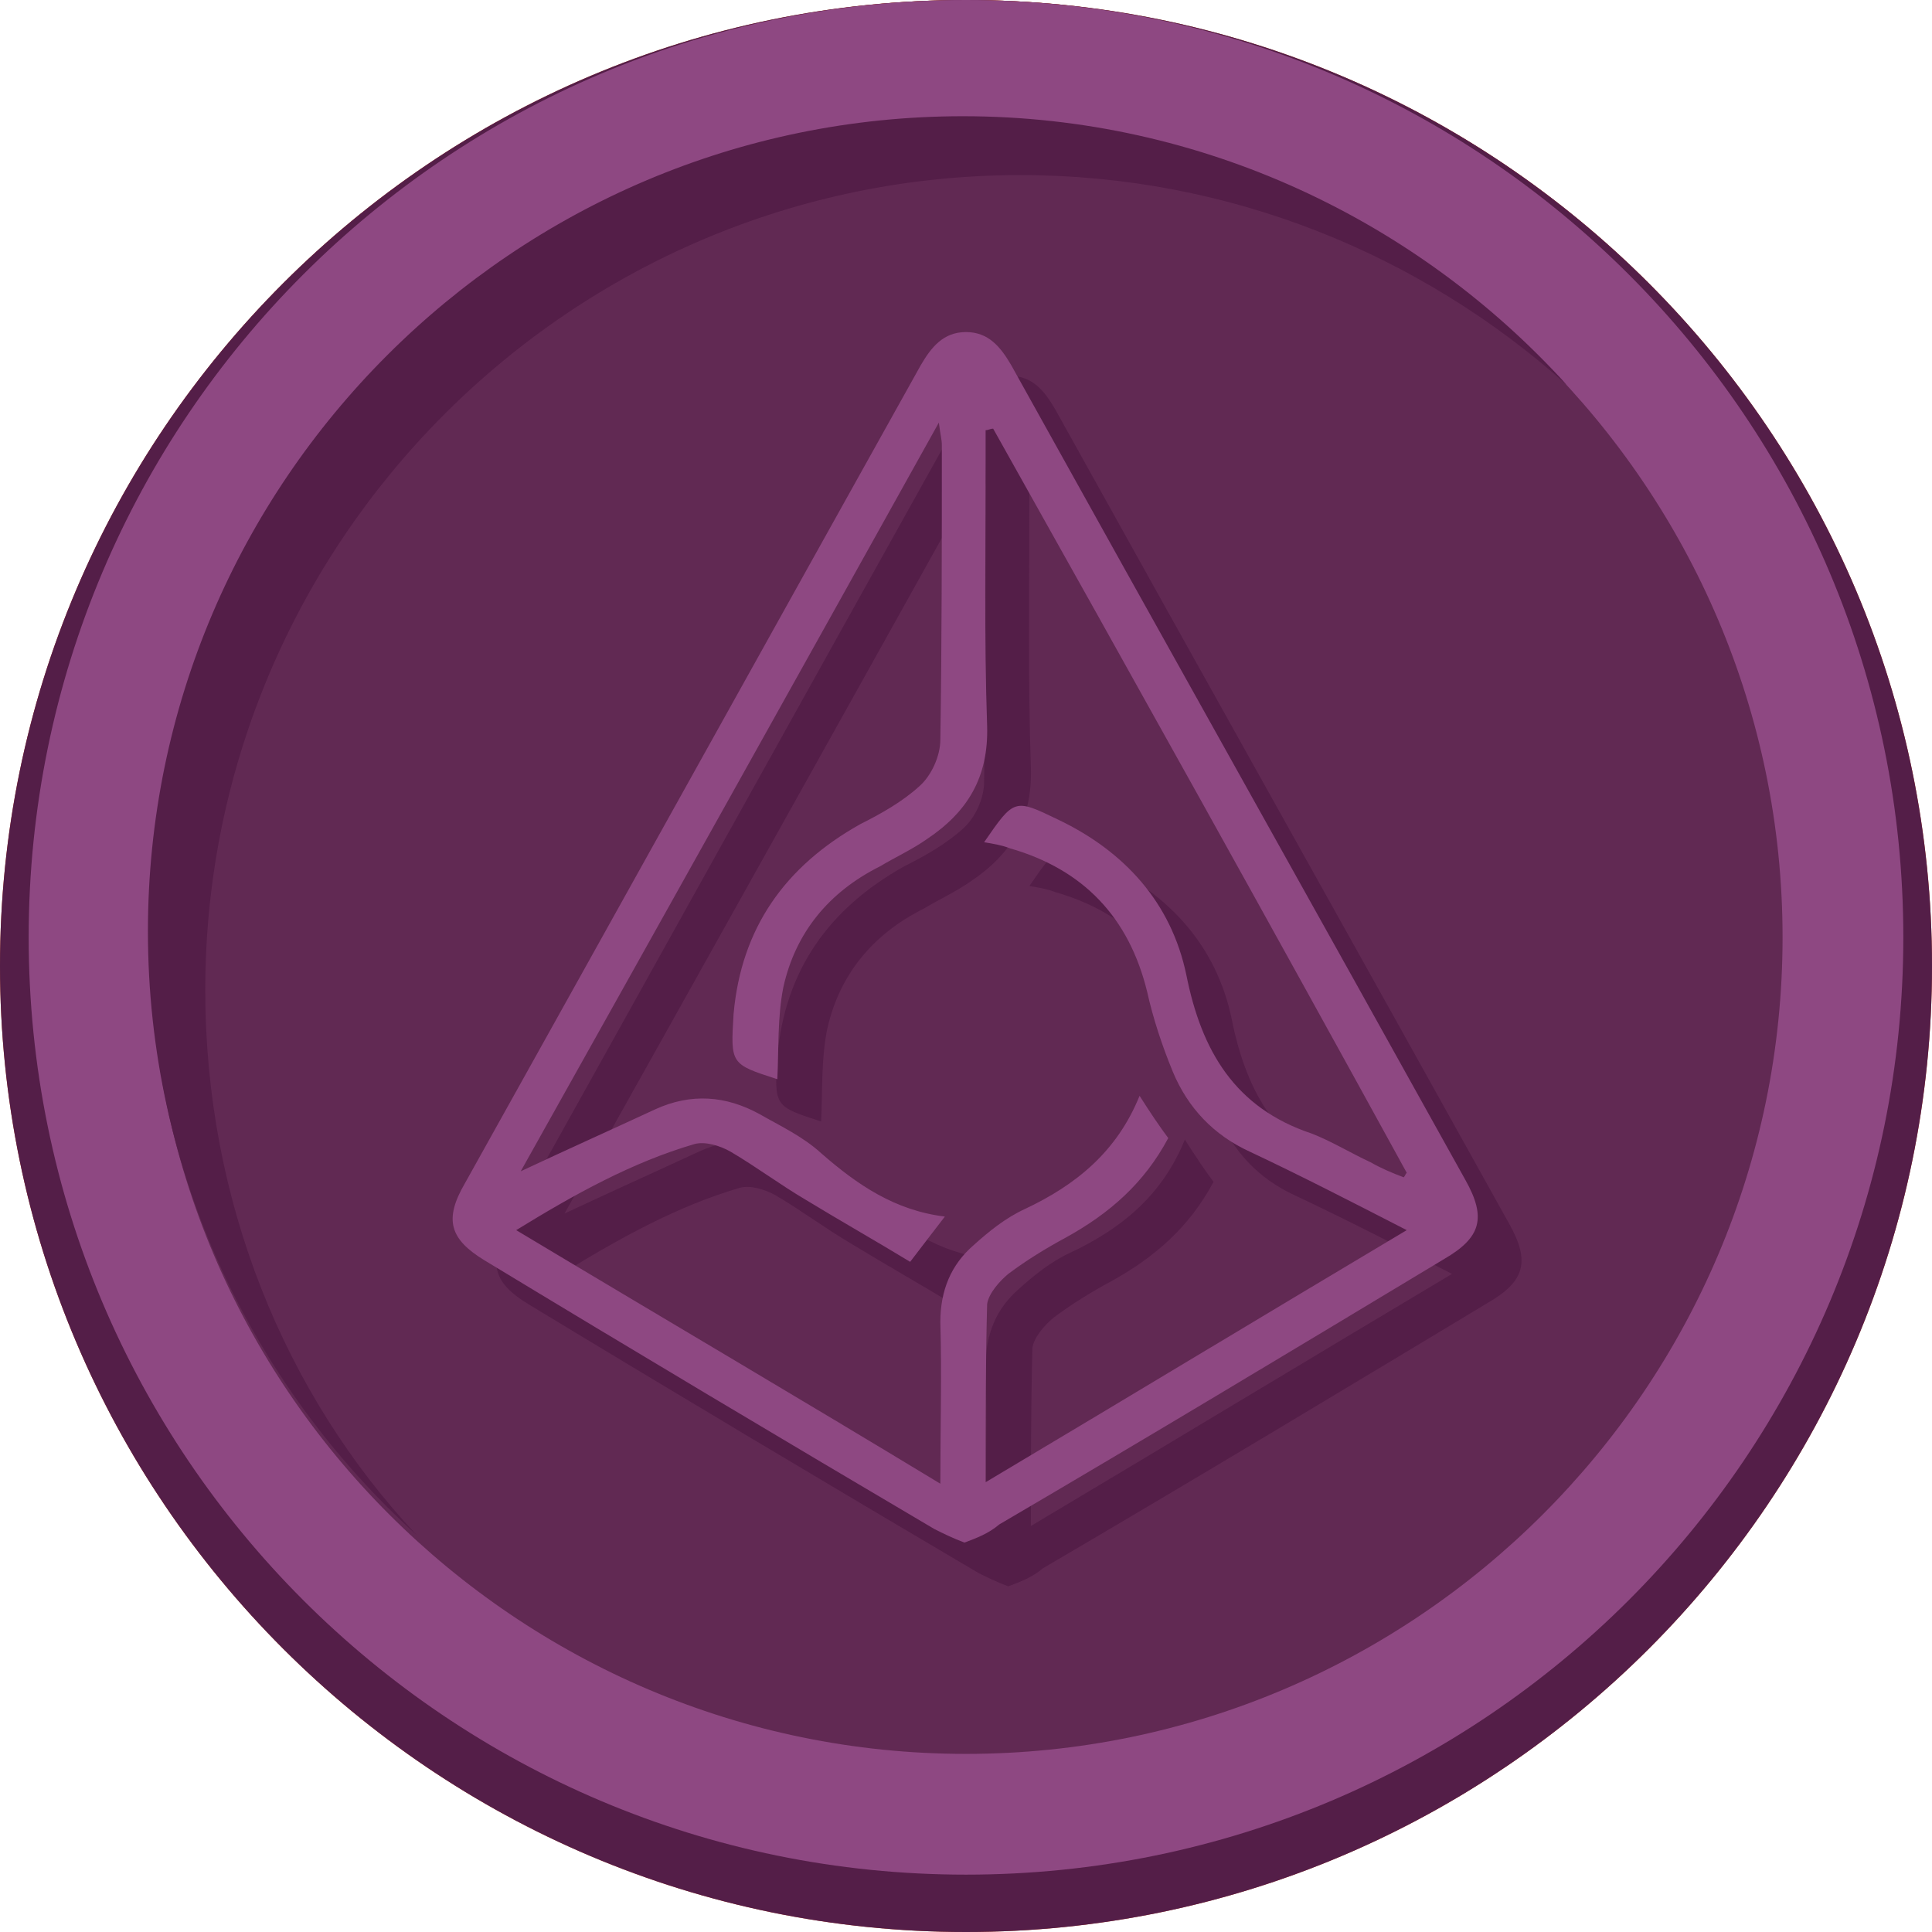
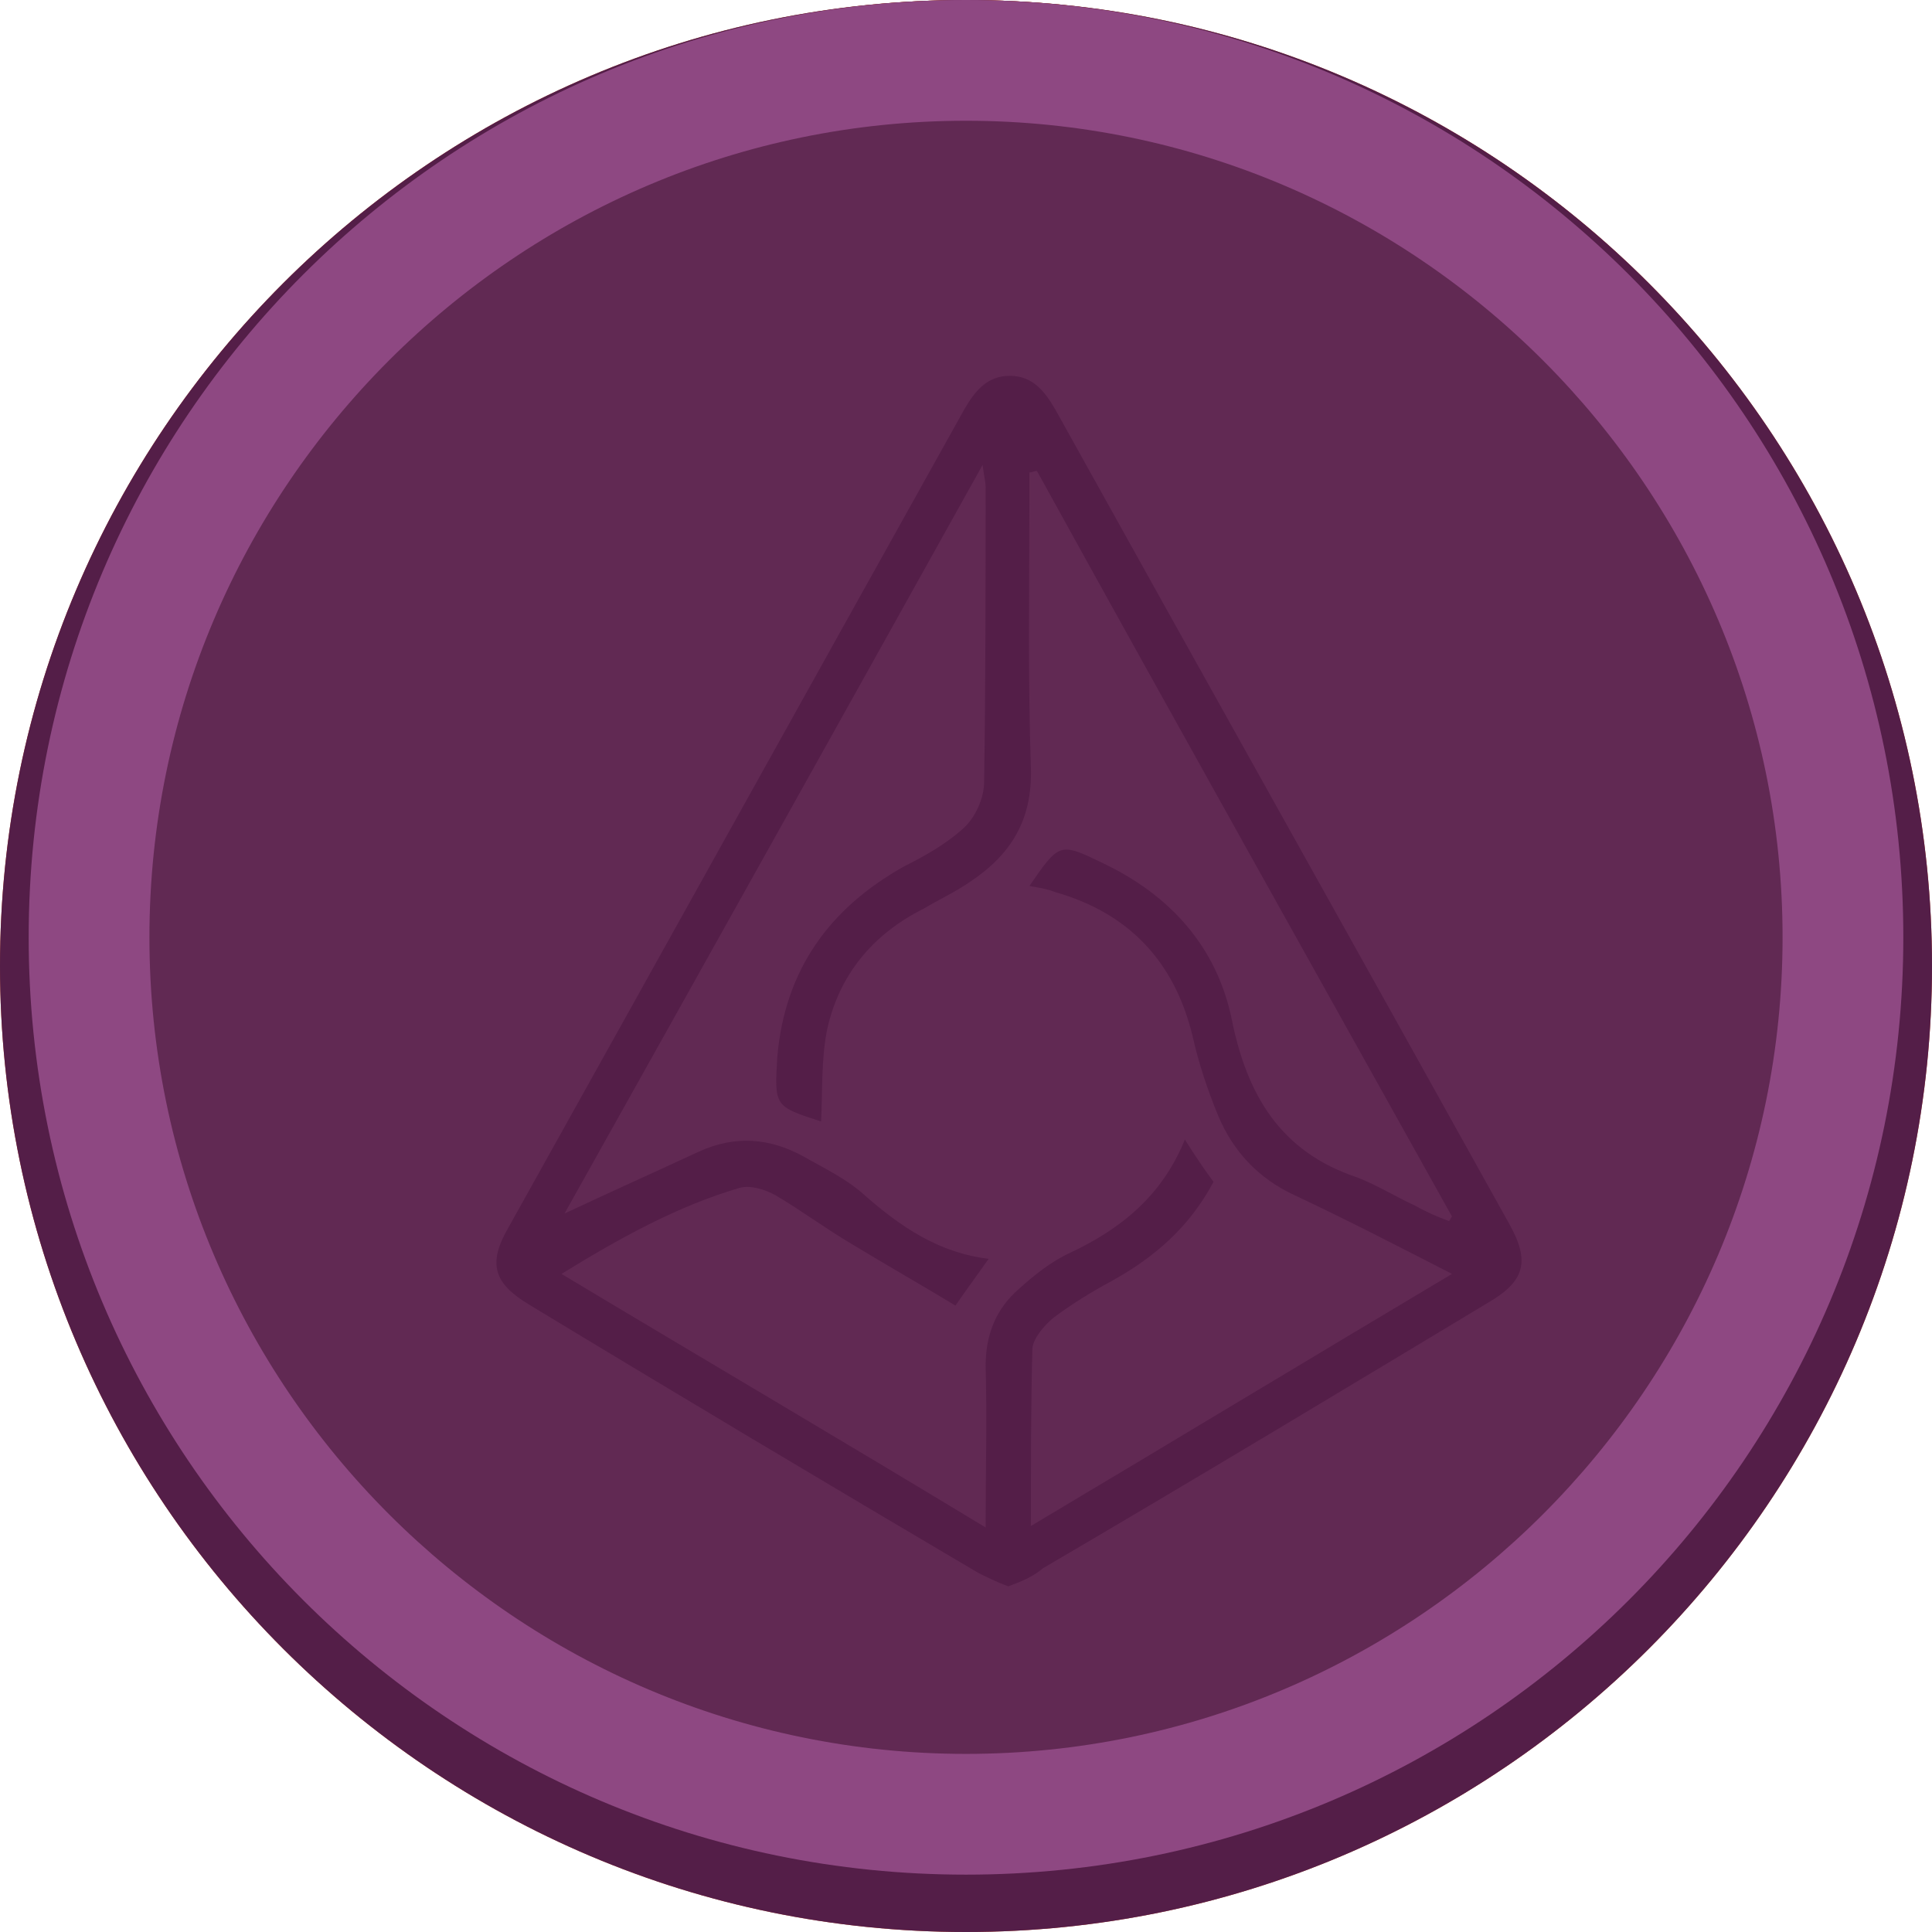
<svg xmlns="http://www.w3.org/2000/svg" version="1.1" id="Layer_1" x="0px" y="0px" viewBox="0 0 128 128" style="enable-background:new 0 0 128 128;" xml:space="preserve">
  <style type="text/css">
	.st0{fill:#C64A27;}
	.st1{fill:#D35127;}
	.st2{fill:#F16924;}
	.st3{fill:#541E48;}
	.st4{fill:#612953;}
	.st5{fill:#8E4882;}
</style>
  <g>
    <path class="st0" d="M64,128C28.7,128,0,99.3,0,64S28.7,0,64,0s64,28.7,64,64S99.3,128,64,128z" />
  </g>
  <g>
-     <path class="st1" d="M64,120.1c-32,0-58.1-26-58.1-58.1S32,4,64,4s58.1,26,58.1,58.1S96,120.1,64,120.1z" />
+     <path class="st1" d="M64,120.1c-32,0-58.1-26-58.1-58.1S32,4,64,4s58.1,26,58.1,58.1z" />
    <path class="st2" d="M64,8c29.8,0,54.1,24.3,54.1,54.1S93.8,116.2,64,116.2S9.9,91.9,9.9,62.1C9.9,32.3,34.2,8,64,8 M64,0L64,0   C29.7,0,1.9,27.8,1.9,62.1l0,0c0,34.3,27.8,62.1,62.1,62.1l0,0c34.3,0,62.1-27.8,62.1-62.1l0,0C126.1,27.8,98.3,0,64,0L64,0z" />
  </g>
  <g>
    <path class="st3" d="M64,128C28.7,128,0,99.3,0,64S28.7,0,64,0s64,28.7,64,64S99.3,128,64,128z" />
  </g>
  <g>
    <path class="st4" d="M64,120.1c-32,0-58.1-26-58.1-58.1S32,4,64,4s58.1,26,58.1,58.1S96,120.1,64,120.1z" />
    <path class="st5" d="M64,8c29.8,0,54.1,24.3,54.1,54.1S93.8,116.2,64,116.2S9.9,91.9,9.9,62.1C9.9,32.3,34.2,8,64,8 M64,0L64,0   C29.7,0,1.9,27.8,1.9,62.1l0,0c0,34.3,27.8,62.1,62.1,62.1l0,0c34.3,0,62.1-27.8,62.1-62.1l0,0C126.1,27.8,98.3,0,64,0L64,0z" />
  </g>
  <g>
-     <path class="st3" d="M13.6,65.6c0-29.7,24.2-54,54-54c13.9,0,26.6,5.3,36.2,13.9c-9.8-10.8-24.1-17.8-40-17.8   c-29.7,0-54,24.2-54,54c0,15.9,6.9,30.1,17.8,40C18.8,92.3,13.6,79.5,13.6,65.6z" />
-   </g>
+     </g>
  <g>
    <path class="st3" d="M66.8,105.1c-0.8-0.3-1.4-0.6-2-0.9c-10-5.9-19.9-11.8-29.8-17.8c-2.3-1.4-2.7-2.7-1.3-5.1   c10.1-18.1,20.1-36.1,30.2-54.2c0.7-1.2,1.5-2.2,3-2.2s2.3,1,3,2.2c10,18,20.1,36,30.1,54c1.4,2.5,1,3.8-1.4,5.2   c-9.8,5.9-19.6,11.8-29.5,17.6C68.4,104.5,67.6,104.8,66.8,105.1z M63.3,86.5c-2.3-1.4-4.6-2.7-6.9-4.1c-1.7-1-3.3-2.2-5-3.2   c-0.7-0.4-1.7-0.7-2.4-0.5c-4.1,1.2-7.9,3.3-11.8,5.7c9.5,5.7,18.7,11.1,28.1,16.8c0-3.8,0.1-7.2,0-10.7c0-2.1,0.7-3.8,2.2-5.1   c1-0.9,2.1-1.8,3.4-2.4c3.4-1.6,6.1-3.8,7.6-7.5c0.7,1.1,1.3,2,1.9,2.8c-1.6,3-3.9,5-6.8,6.6c-1.3,0.7-2.6,1.5-3.8,2.4   c-0.6,0.5-1.3,1.3-1.4,2c-0.1,3.8-0.1,7.6-0.1,11.8c9.4-5.6,18.5-11.1,27.9-16.7c-3.7-1.9-7-3.6-10.4-5.2c-2.4-1.1-4.1-2.9-5.1-5.3   c-0.7-1.7-1.3-3.5-1.7-5.3c-1.2-4.9-4.2-8.1-9.1-9.5c-0.5-0.2-1.1-0.3-1.7-0.4c2-2.9,2-2.9,4.9-1.5c4.4,2.1,7.5,5.5,8.5,10.3   c1,5,3.2,8.8,8.3,10.5c1.3,0.5,2.6,1.3,3.9,1.9c0.7,0.4,1.4,0.7,2.2,1c0.1-0.1,0.1-0.2,0.2-0.3C87,64.1,77.8,47.7,68.7,31.2   c-0.2,0-0.3,0.1-0.5,0.1c0,0.6,0,1.2,0,1.9c0,5.9-0.1,11.8,0.1,17.7c0.1,3.4-1.3,5.7-4,7.5c-1,0.7-2.1,1.2-3.1,1.8   c-3.4,1.7-5.6,4.4-6.4,8c-0.4,2-0.3,4.1-0.4,6.1c-3.1-1-3.1-1-2.9-4.3c0.5-5.7,3.4-9.8,8.4-12.6c1.4-0.7,2.8-1.5,3.9-2.5   c0.8-0.7,1.4-2,1.4-3.1c0.1-6.5,0.1-13,0.1-19.5c0-0.4-0.1-0.7-0.2-1.5c-9.3,16.7-18.4,33-27.7,49.6c3.2-1.5,6.1-2.8,8.9-4.1   c2.4-1.1,4.7-0.9,6.9,0.3c1.4,0.8,2.9,1.5,4.1,2.6c2.4,2.1,4.9,3.8,8.2,4.2C64.8,84.4,64.2,85.2,63.3,86.5z" />
  </g>
  <g>
-     <path class="st5" d="M63.9,102.2c-0.8-0.3-1.4-0.6-2-0.9c-10-5.9-19.9-11.8-29.8-17.8c-2.3-1.4-2.7-2.7-1.3-5.1   C40.9,60.3,50.9,42.3,61,24.2c0.7-1.2,1.5-2.2,3-2.2s2.3,1,3,2.2c10,18,20.1,36,30.1,54c1.4,2.5,1,3.8-1.4,5.2   c-9.8,5.9-19.6,11.8-29.5,17.6C65.5,101.6,64.7,101.9,63.9,102.2z M60.3,83.6c-2.3-1.4-4.6-2.7-6.9-4.1c-1.7-1-3.3-2.2-5-3.2   c-0.7-0.4-1.7-0.7-2.4-0.5c-4.1,1.2-7.9,3.3-11.8,5.7c9.5,5.7,18.7,11.1,28.1,16.8c0-3.8,0.1-7.2,0-10.7c0-2.1,0.7-3.8,2.2-5.1   c1-0.9,2.1-1.8,3.4-2.4c3.4-1.6,6.1-3.8,7.6-7.5c0.7,1.1,1.3,2,1.9,2.8c-1.6,3-3.9,5-6.8,6.6c-1.3,0.7-2.6,1.5-3.8,2.4   c-0.6,0.5-1.3,1.3-1.4,2c-0.1,3.8-0.1,7.6-0.1,11.8c9.4-5.6,18.5-11.1,27.9-16.7c-3.7-1.9-7-3.6-10.4-5.2c-2.4-1.1-4.1-2.9-5.1-5.3   c-0.7-1.7-1.3-3.5-1.7-5.3c-1.2-4.9-4.2-8.1-9.1-9.5c-0.5-0.2-1.1-0.3-1.7-0.4c2-2.9,2-2.9,4.9-1.5c4.4,2.1,7.5,5.5,8.5,10.3   c1,5,3.2,8.8,8.3,10.5c1.3,0.5,2.6,1.3,3.9,1.9c0.7,0.4,1.4,0.7,2.2,1c0.1-0.1,0.1-0.2,0.2-0.3c-9-16.4-18.2-32.9-27.4-49.3   c-0.2,0-0.3,0.1-0.5,0.1c0,0.6,0,1.2,0,1.9c0,5.9-0.1,11.8,0.1,17.7c0.1,3.4-1.3,5.7-4,7.5c-1,0.7-2.1,1.2-3.1,1.8   c-3.4,1.7-5.6,4.4-6.4,8c-0.4,2-0.3,4.1-0.4,6.1c-3.1-1-3.1-1-2.9-4.3c0.5-5.7,3.4-9.8,8.4-12.6c1.4-0.7,2.8-1.5,3.9-2.5   c0.8-0.7,1.4-2,1.4-3.1c0.1-6.5,0.1-13,0.1-19.5c0-0.4-0.1-0.7-0.2-1.5c-9.3,16.7-18.4,33-27.7,49.6c3.2-1.5,6.1-2.8,8.9-4.1   c2.4-1.1,4.7-0.9,6.9,0.3c1.4,0.8,2.9,1.5,4.1,2.6c2.4,2.1,4.9,3.8,8.2,4.2C61.9,81.5,61.3,82.3,60.3,83.6z" />
-   </g>
+     </g>
</svg>